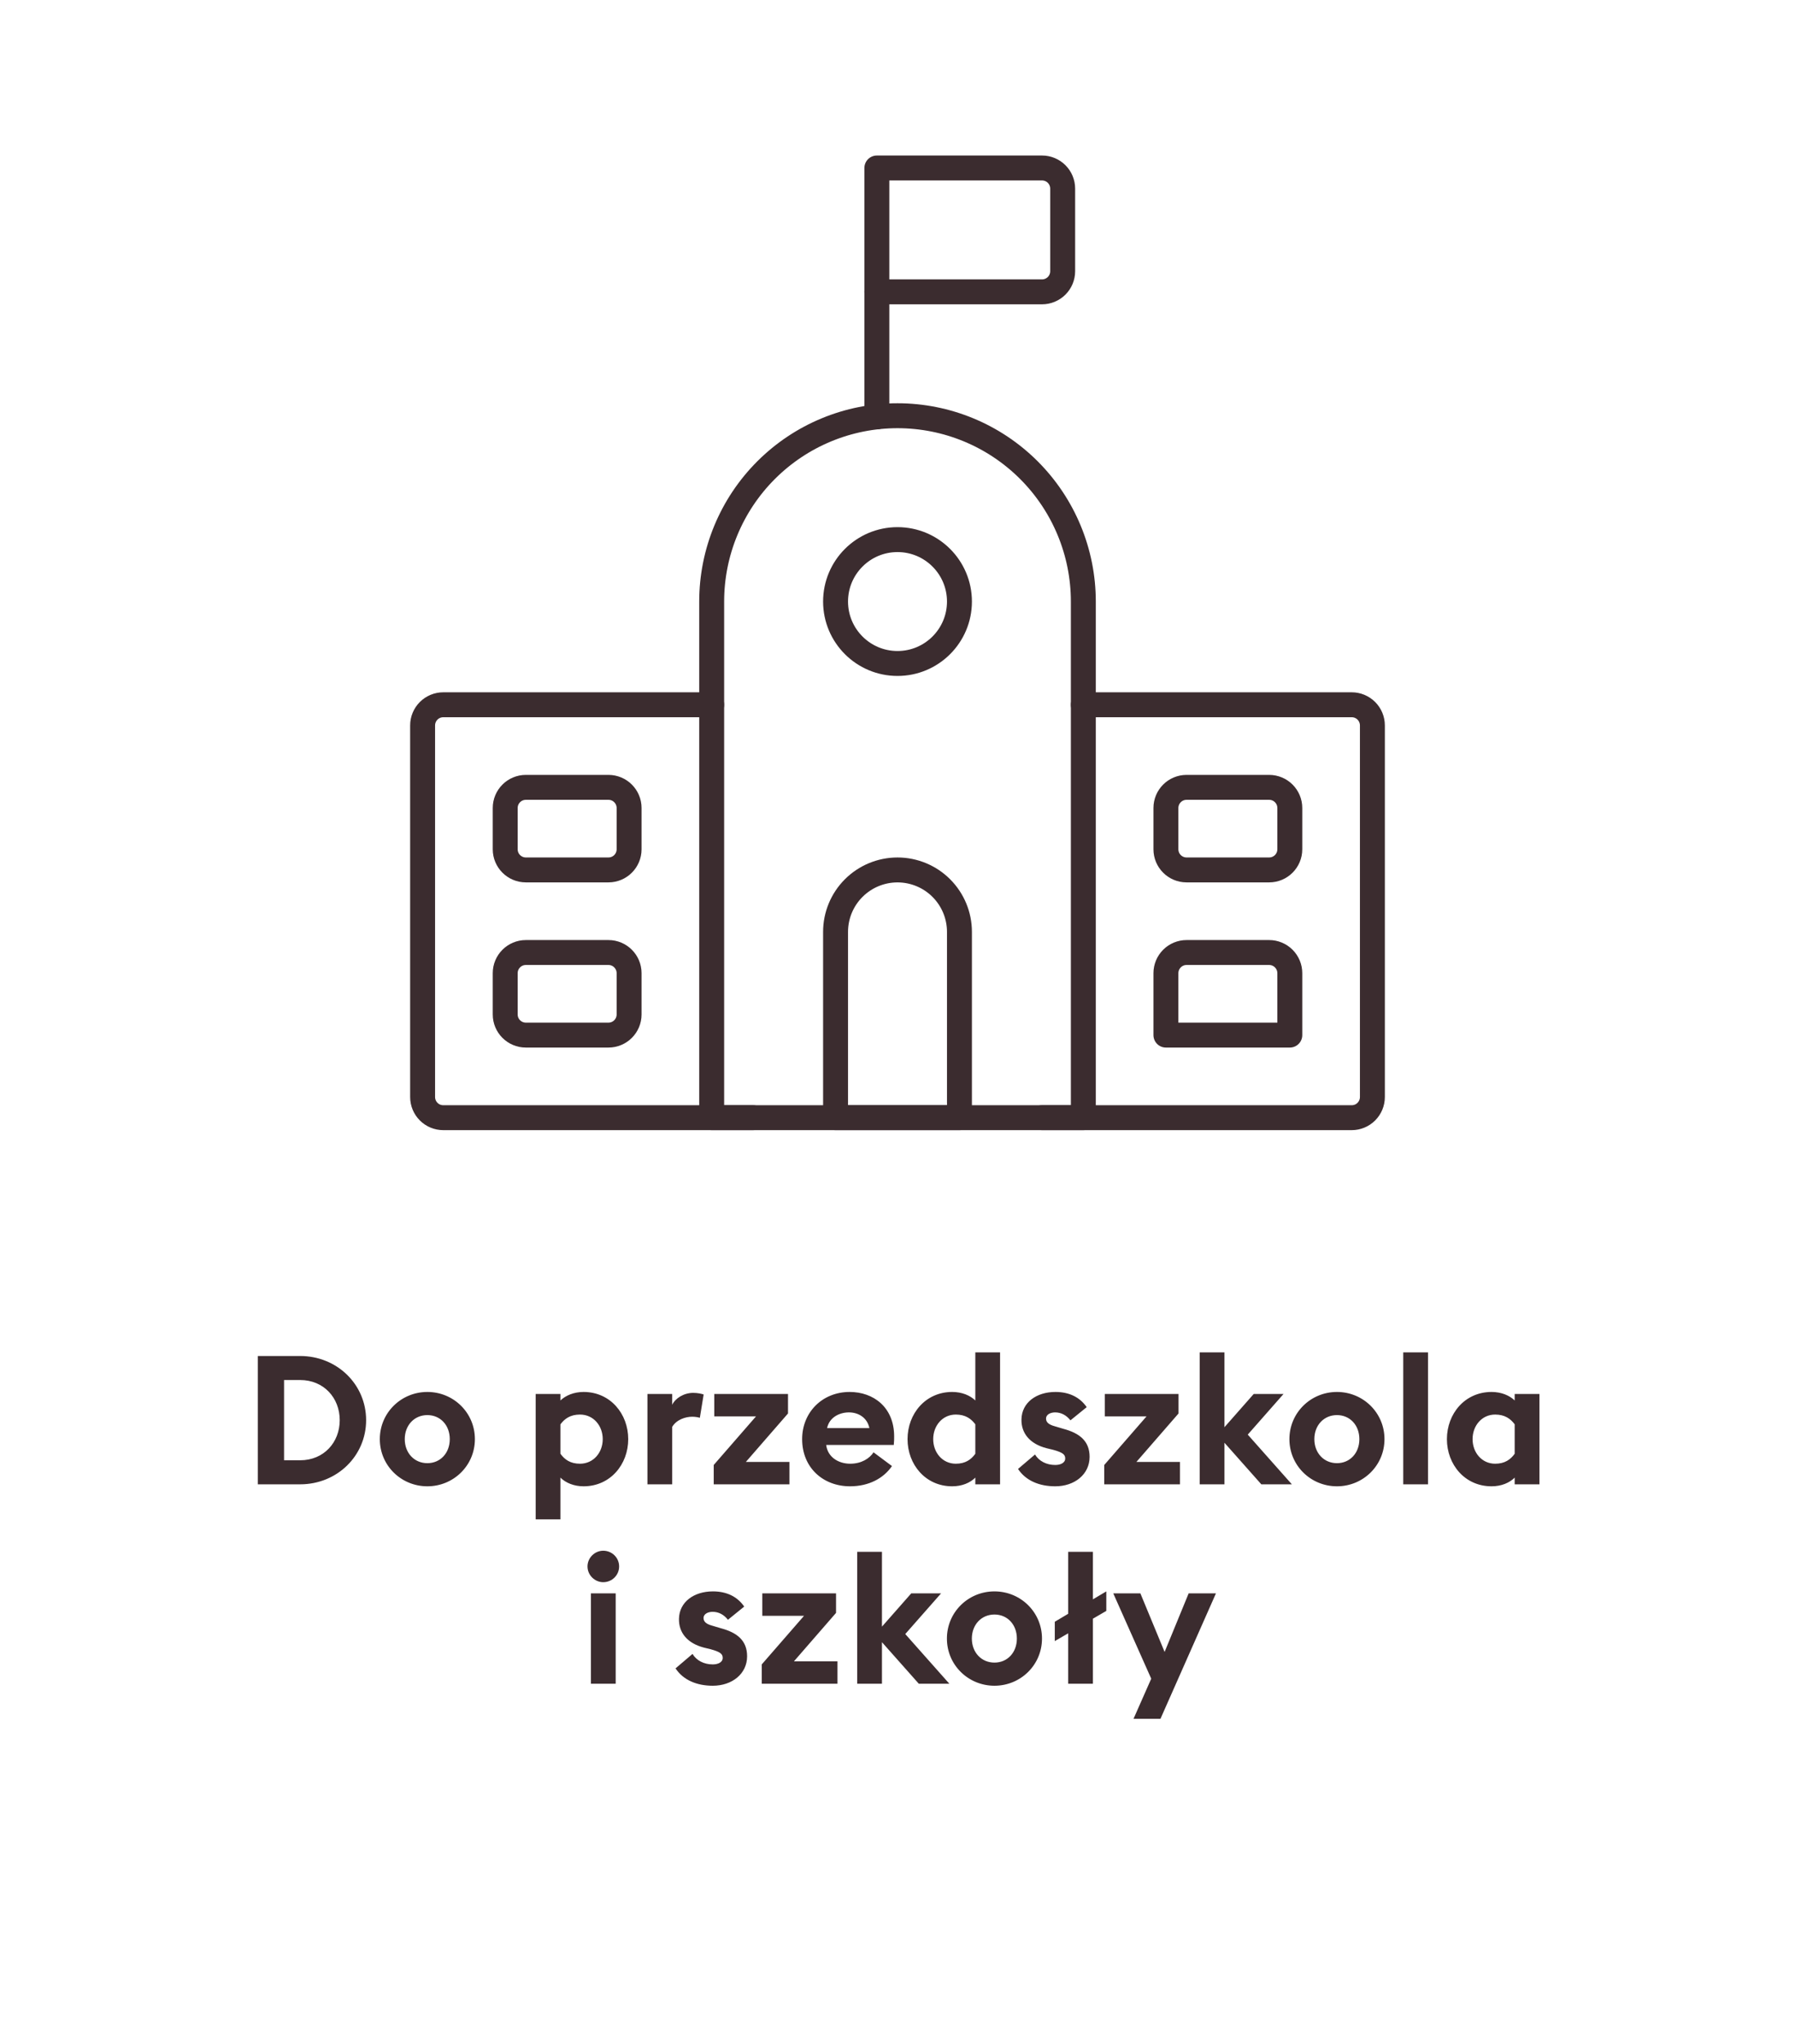
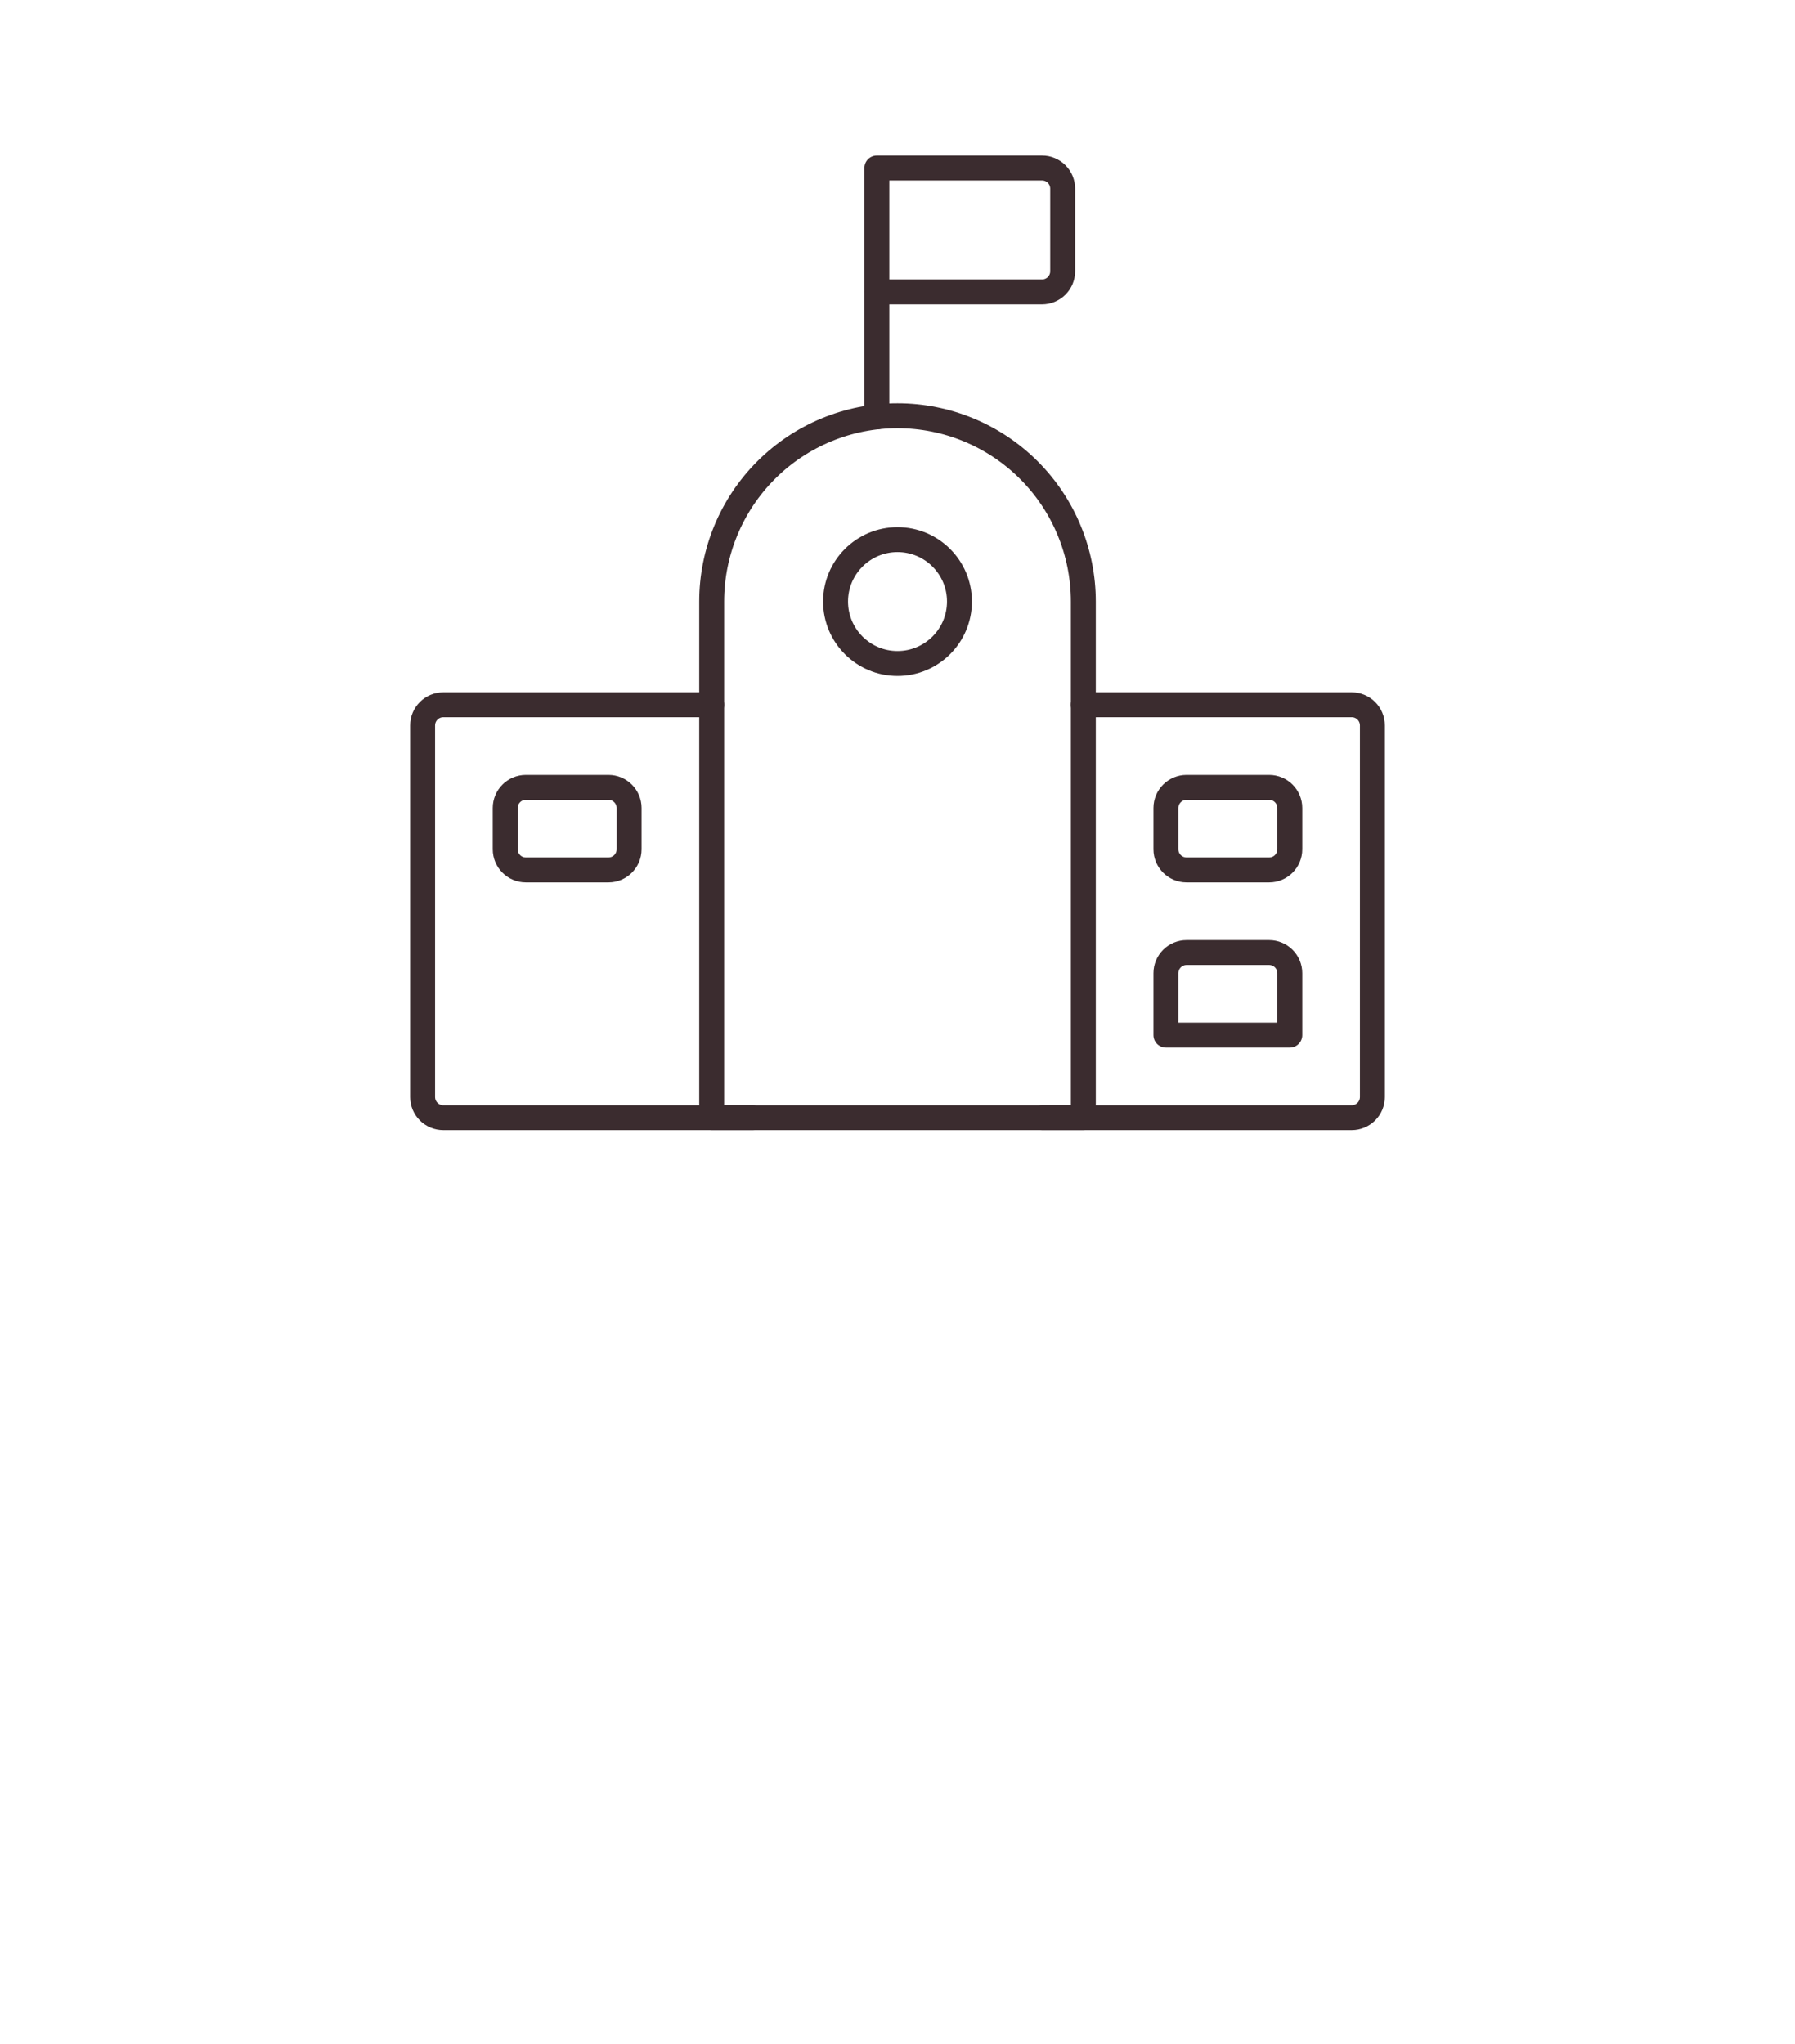
<svg xmlns="http://www.w3.org/2000/svg" width="144" height="164" viewBox="0 0 144 164" fill="none">
-   <path d="M20.685 119.085V108.79H24.078C27.036 108.79 29.371 111.066 29.371 113.937C29.371 116.808 27.036 119.085 24.078 119.085H20.685ZM22.788 117.156H24.078C25.978 117.156 27.254 115.721 27.254 113.937C27.254 112.154 25.978 110.718 24.078 110.718H22.788V117.156ZM38.097 115.46C38.097 117.577 36.386 119.244 34.284 119.244C32.181 119.244 30.47 117.577 30.47 115.46C30.47 113.343 32.181 111.675 34.284 111.675C36.386 111.675 38.097 113.343 38.097 115.46ZM32.471 115.46C32.471 116.576 33.24 117.388 34.284 117.388C35.328 117.388 36.082 116.576 36.082 115.46C36.082 114.343 35.328 113.531 34.284 113.531C33.24 113.531 32.471 114.343 32.471 115.46ZM42.974 121.898V111.835H44.961V112.357C45.381 111.951 46.048 111.675 46.816 111.675C48.962 111.675 50.398 113.43 50.398 115.46C50.398 117.49 48.962 119.244 46.816 119.244C46.048 119.244 45.381 118.969 44.961 118.548V121.898H42.974ZM44.961 116.634C45.294 117.098 45.758 117.432 46.526 117.432C47.614 117.432 48.353 116.533 48.353 115.46C48.353 114.387 47.614 113.488 46.526 113.488C45.758 113.488 45.294 113.821 44.961 114.271V116.634ZM51.939 119.085V111.835H53.926V112.705C54.172 112.183 54.854 111.748 55.608 111.748C55.97 111.748 56.289 111.82 56.449 111.878L56.144 113.749C56.057 113.72 55.825 113.662 55.535 113.662C54.984 113.662 54.274 113.894 53.926 114.474V119.085H51.939ZM57.257 119.085V117.533L60.65 113.633H57.3V111.835H63.216V113.401L59.837 117.287H63.332V119.085H57.257ZM64.35 115.46C64.35 113.314 65.96 111.675 68.164 111.675C70.063 111.675 71.731 112.893 71.731 115.242C71.731 115.416 71.731 115.619 71.702 115.924H66.279C66.395 116.895 67.25 117.432 68.207 117.432C69.106 117.432 69.759 117.011 70.078 116.518L71.557 117.62C70.89 118.592 69.715 119.244 68.193 119.244C66.032 119.244 64.35 117.751 64.35 115.46ZM68.106 113.314C67.366 113.314 66.54 113.691 66.351 114.575H69.744C69.57 113.72 68.845 113.314 68.106 113.314ZM72.805 115.46C72.805 113.43 74.241 111.675 76.387 111.675C77.17 111.675 77.822 111.951 78.243 112.357V108.5H80.229V119.085H78.243V118.548C77.822 118.969 77.17 119.244 76.387 119.244C74.241 119.244 72.805 117.49 72.805 115.46ZM78.243 116.634V114.271C77.909 113.821 77.445 113.488 76.677 113.488C75.604 113.488 74.864 114.387 74.864 115.46C74.864 116.533 75.604 117.432 76.677 117.432C77.445 117.432 77.909 117.098 78.243 116.634ZM87.411 116.881C87.411 118.287 86.208 119.244 84.656 119.244C83.38 119.244 82.293 118.795 81.669 117.852L83.032 116.692C83.351 117.229 83.96 117.533 84.656 117.533C85.062 117.533 85.454 117.374 85.454 117.011C85.454 116.707 85.28 116.533 84.482 116.315L83.946 116.185C82.612 115.837 81.916 114.981 81.945 113.865C81.974 112.531 83.134 111.675 84.671 111.675C85.773 111.675 86.628 112.096 87.179 112.893L85.874 113.952C85.541 113.531 85.12 113.314 84.642 113.314C84.294 113.314 83.917 113.473 83.917 113.807C83.917 114.024 84.018 114.271 84.627 114.43L85.309 114.633C86.614 114.981 87.411 115.619 87.411 116.881ZM88.586 119.085V117.533L91.979 113.633H88.629V111.835H94.545V113.401L91.167 117.287H94.661V119.085H88.586ZM96.242 119.085V108.5H98.229V114.503L100.578 111.835H102.97L100.099 115.097L103.637 119.085H101.187L98.229 115.75V119.085H96.242ZM111.067 115.46C111.067 117.577 109.356 119.244 107.254 119.244C105.151 119.244 103.44 117.577 103.44 115.46C103.44 113.343 105.151 111.675 107.254 111.675C109.356 111.675 111.067 113.343 111.067 115.46ZM105.441 115.46C105.441 116.576 106.21 117.388 107.254 117.388C108.298 117.388 109.052 116.576 109.052 115.46C109.052 114.343 108.298 113.531 107.254 113.531C106.21 113.531 105.441 114.343 105.441 115.46ZM112.572 119.085V108.5H114.559V119.085H112.572ZM121.512 118.548C121.092 118.969 120.439 119.244 119.656 119.244C117.51 119.244 116.075 117.49 116.075 115.46C116.075 113.43 117.51 111.675 119.656 111.675C120.439 111.675 121.092 111.951 121.512 112.357V111.835H123.499V119.085H121.512V118.548ZM118.134 115.46C118.134 116.533 118.873 117.432 119.946 117.432C120.715 117.432 121.179 117.098 121.512 116.634V114.271C121.179 113.821 120.715 113.488 119.946 113.488C118.873 113.488 118.134 114.387 118.134 115.46ZM49.668 125.674C49.668 126.37 49.103 126.936 48.392 126.936C47.711 126.936 47.131 126.37 47.131 125.674C47.131 124.978 47.711 124.413 48.392 124.413C49.103 124.413 49.668 124.978 49.668 125.674ZM47.406 135.085V127.835H49.393V135.085H47.406ZM59.935 132.881C59.935 134.287 58.732 135.244 57.181 135.244C55.904 135.244 54.817 134.795 54.194 133.852L55.556 132.692C55.876 133.229 56.484 133.533 57.181 133.533C57.587 133.533 57.978 133.374 57.978 133.011C57.978 132.707 57.804 132.533 57.007 132.315L56.47 132.185C55.136 131.837 54.44 130.981 54.469 129.865C54.498 128.531 55.658 127.675 57.195 127.675C58.297 127.675 59.153 128.096 59.703 128.893L58.398 129.952C58.065 129.531 57.645 129.314 57.166 129.314C56.818 129.314 56.441 129.473 56.441 129.807C56.441 130.024 56.542 130.271 57.151 130.43L57.833 130.633C59.138 130.981 59.935 131.619 59.935 132.881ZM61.11 135.085V133.533L64.503 129.633H61.153V127.835H67.069V129.401L63.691 133.287H67.185V135.085H61.11ZM68.766 135.085V124.5H70.753V130.503L73.102 127.835H75.494L72.623 131.097L76.161 135.085H73.711L70.753 131.75V135.085H68.766ZM83.591 131.46C83.591 133.577 81.88 135.244 79.778 135.244C77.675 135.244 75.964 133.577 75.964 131.46C75.964 129.343 77.675 127.675 79.778 127.675C81.88 127.675 83.591 129.343 83.591 131.46ZM77.965 131.46C77.965 132.576 78.734 133.388 79.778 133.388C80.822 133.388 81.576 132.576 81.576 131.46C81.576 130.343 80.822 129.531 79.778 129.531C78.734 129.531 77.965 130.343 77.965 131.46ZM85.691 135.085V131.039L84.618 131.663V130.111L85.691 129.473V124.5H87.677V128.313L88.751 127.675V129.241L87.677 129.865V135.085H85.691ZM93.095 137.898H90.934L92.355 134.679L89.31 127.835H91.485L93.428 132.533L95.357 127.835H97.546L93.095 137.898Z" fill="#3B2C2F" />
  <path d="M60.406 89.67H35.56C35.12 89.67 34.699 89.496 34.389 89.185C34.078 88.874 33.903 88.453 33.903 88.014V58.199C33.903 57.76 34.078 57.338 34.389 57.028C34.699 56.717 35.12 56.542 35.56 56.542H57.093" stroke="#3B2C2F" stroke-width="2" stroke-linecap="round" stroke-linejoin="round" />
  <path d="M86.907 56.542H108.44C108.88 56.542 109.301 56.717 109.612 57.028C109.922 57.338 110.097 57.76 110.097 58.199V88.014C110.097 88.453 109.922 88.874 109.612 89.185C109.301 89.496 108.88 89.67 108.44 89.67H83.595" stroke="#3B2C2F" stroke-width="2" stroke-linecap="round" stroke-linejoin="round" />
  <path d="M101.815 63.168H95.19C94.275 63.168 93.533 63.91 93.533 64.824V68.137C93.533 69.052 94.275 69.793 95.19 69.793H101.815C102.73 69.793 103.472 69.052 103.472 68.137V64.824C103.472 63.91 102.73 63.168 101.815 63.168Z" stroke="#3B2C2F" stroke-width="2" stroke-linecap="round" stroke-linejoin="round" />
  <path d="M103.472 83.045H93.533V78.076C93.533 77.636 93.708 77.215 94.018 76.905C94.329 76.594 94.75 76.419 95.19 76.419H101.815C102.254 76.419 102.676 76.594 102.986 76.905C103.297 77.215 103.472 77.636 103.472 78.076V83.045Z" stroke="#3B2C2F" stroke-width="2" stroke-linecap="round" stroke-linejoin="round" />
  <path d="M48.811 63.168H42.186C41.271 63.168 40.529 63.91 40.529 64.824V68.137C40.529 69.052 41.271 69.793 42.186 69.793H48.811C49.726 69.793 50.468 69.052 50.468 68.137V64.824C50.468 63.91 49.726 63.168 48.811 63.168Z" stroke="#3B2C2F" stroke-width="2" stroke-linecap="round" stroke-linejoin="round" />
-   <path d="M48.811 76.419H42.186C41.271 76.419 40.529 77.161 40.529 78.076V81.389C40.529 82.303 41.271 83.045 42.186 83.045H48.811C49.726 83.045 50.468 82.303 50.468 81.389V78.076C50.468 77.161 49.726 76.419 48.811 76.419Z" stroke="#3B2C2F" stroke-width="2" stroke-linecap="round" stroke-linejoin="round" />
-   <path d="M76.97 74.763C76.97 73.445 76.446 72.181 75.514 71.249C74.582 70.317 73.318 69.794 72 69.794C70.683 69.794 69.419 70.317 68.487 71.249C67.555 72.181 67.031 73.445 67.031 74.763V89.671H76.97V74.763Z" stroke="#3B2C2F" stroke-width="2" stroke-linecap="round" stroke-linejoin="round" />
  <path d="M70.344 33.446V23.415" stroke="#3B2C2F" stroke-width="2" stroke-linecap="round" stroke-linejoin="round" />
  <path d="M70.344 13.477H83.595C84.034 13.477 84.455 13.651 84.766 13.962C85.077 14.272 85.251 14.694 85.251 15.133V21.759C85.251 22.198 85.077 22.619 84.766 22.93C84.455 23.24 84.034 23.415 83.595 23.415H70.344V13.477Z" stroke="#3B2C2F" stroke-width="2" stroke-linecap="round" stroke-linejoin="round" />
  <path d="M72 53.23C74.745 53.23 76.97 51.005 76.97 48.261C76.97 45.517 74.745 43.292 72 43.292C69.256 43.292 67.031 45.517 67.031 48.261C67.031 51.005 69.256 53.23 72 53.23Z" stroke="#3B2C2F" stroke-width="2" stroke-linecap="round" stroke-linejoin="round" />
  <path d="M86.908 48.261C86.908 44.307 85.337 40.515 82.541 37.719C79.746 34.924 75.954 33.353 72 33.353C68.046 33.353 64.255 34.924 61.459 37.719C58.663 40.515 57.093 44.307 57.093 48.261V89.67H86.908V48.261Z" stroke="#3B2C2F" stroke-width="2" stroke-linecap="round" stroke-linejoin="round" />
</svg>